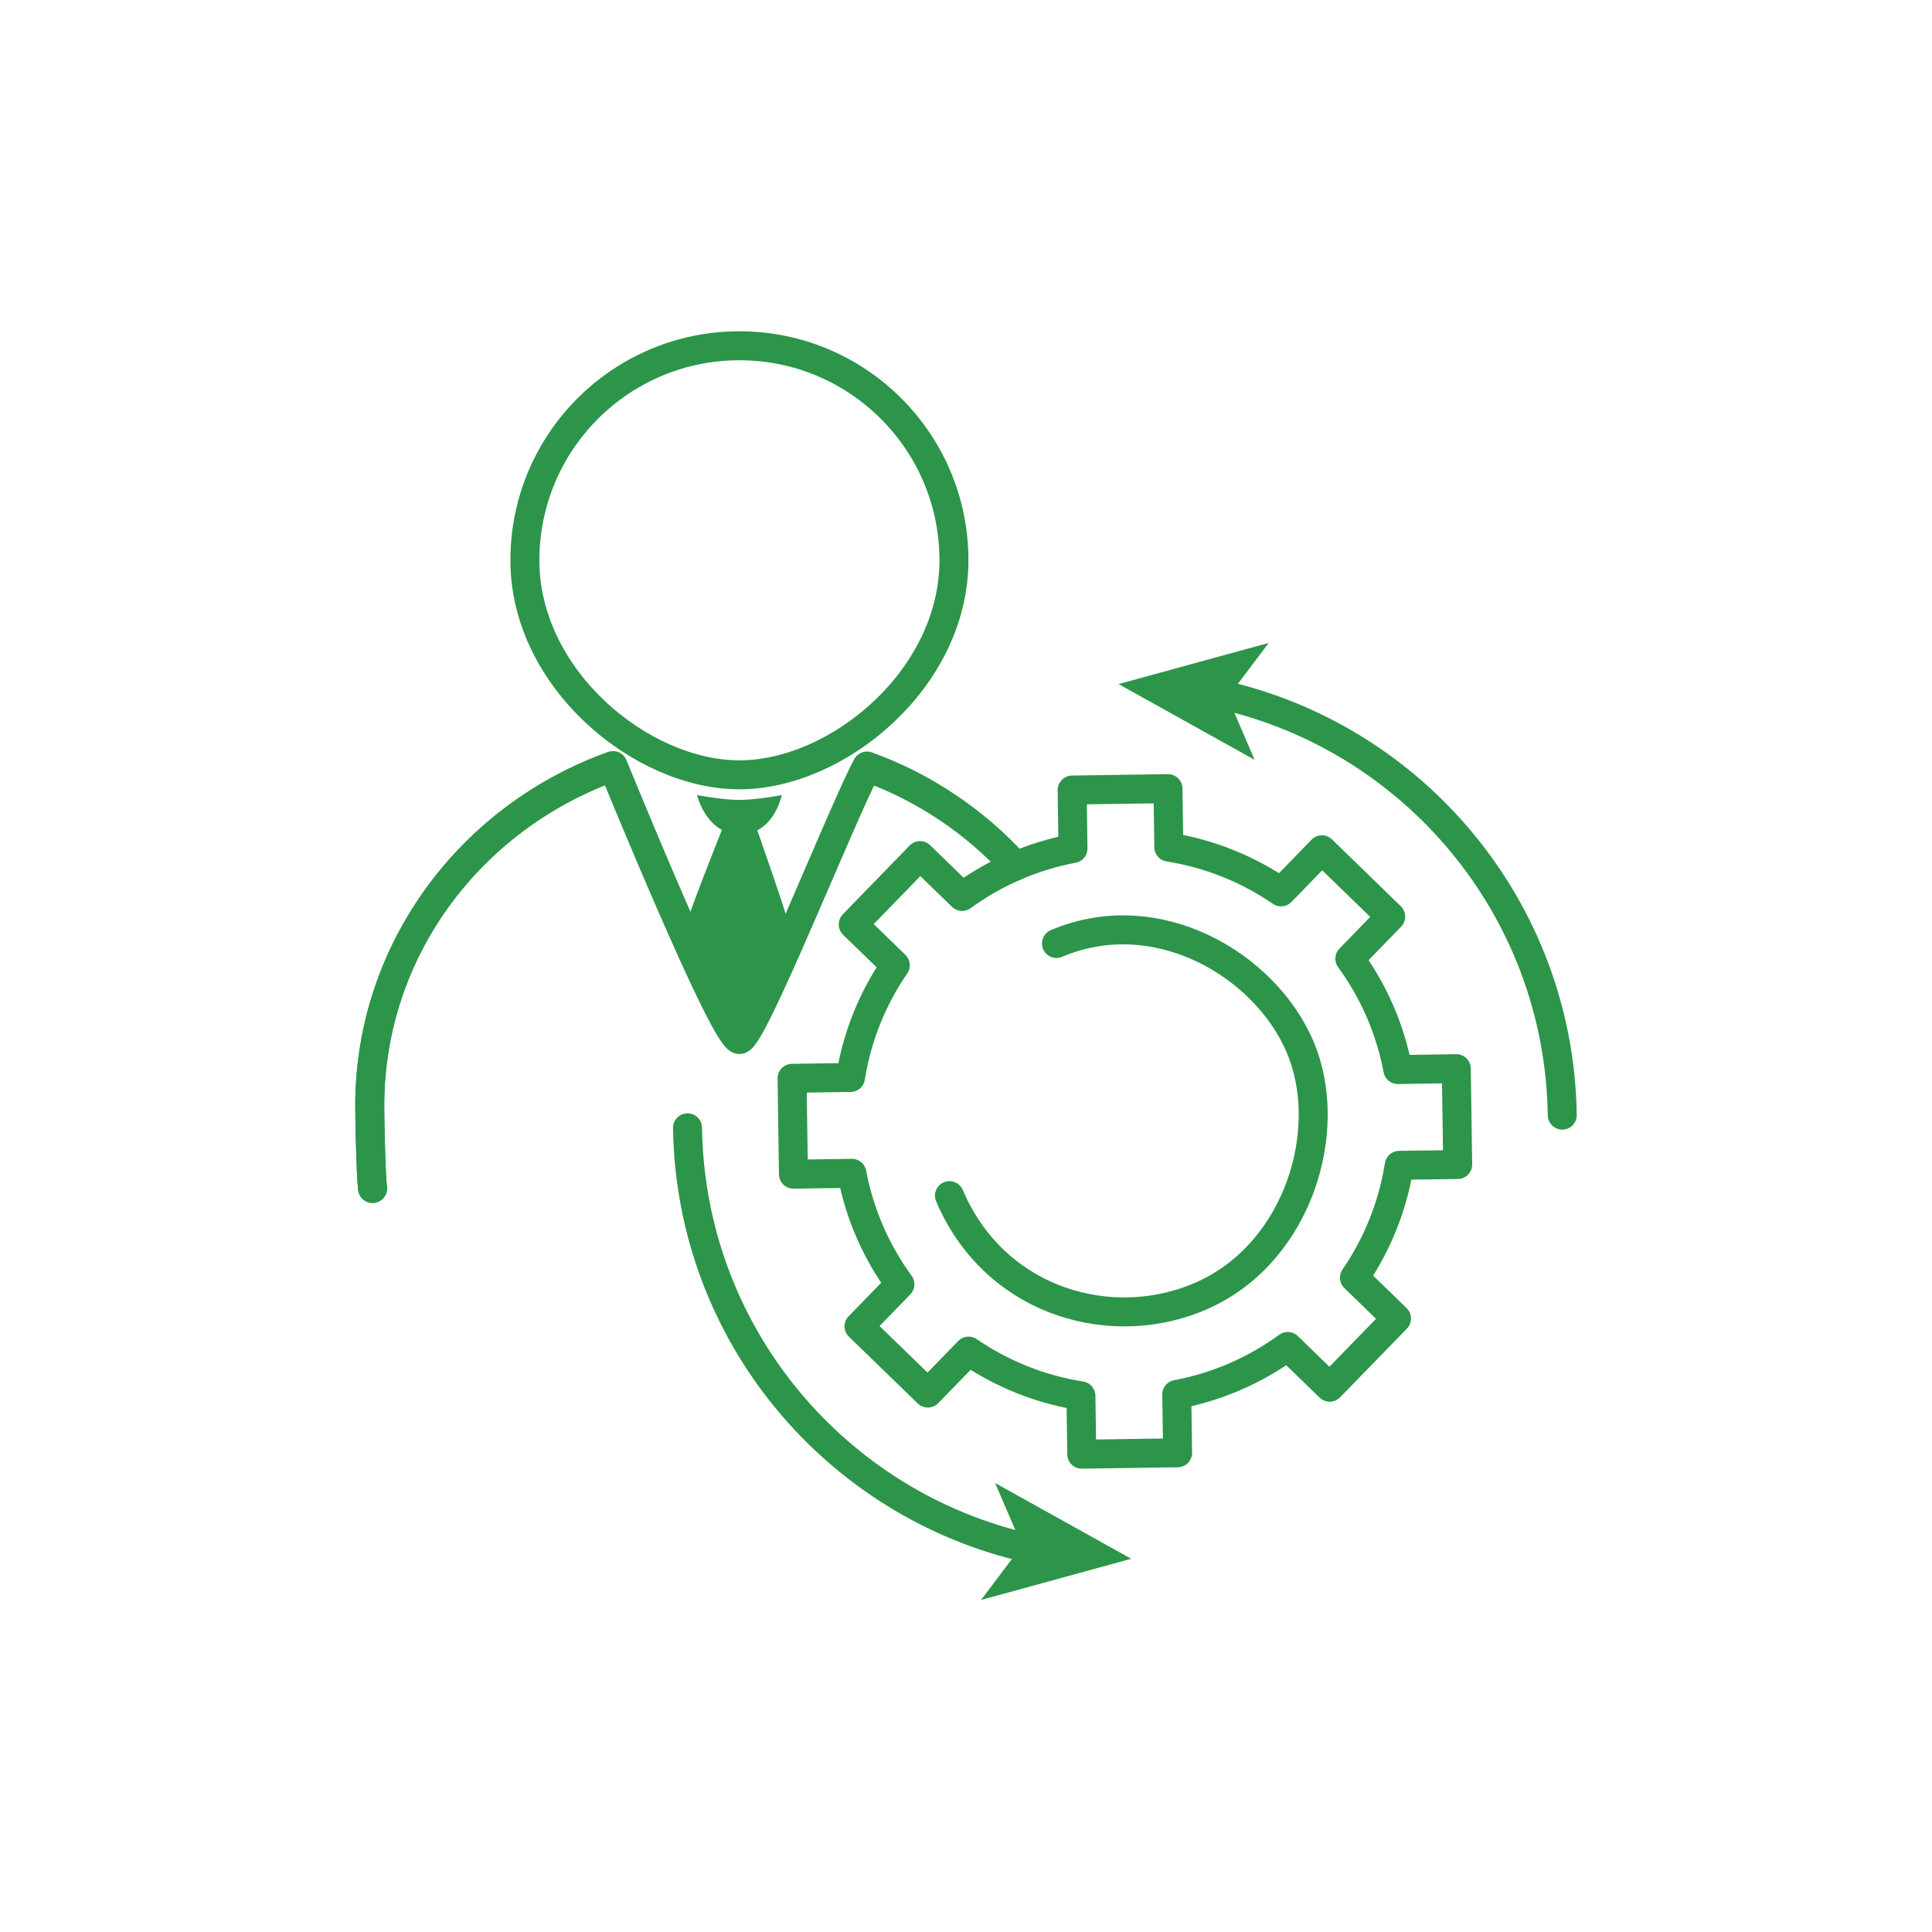
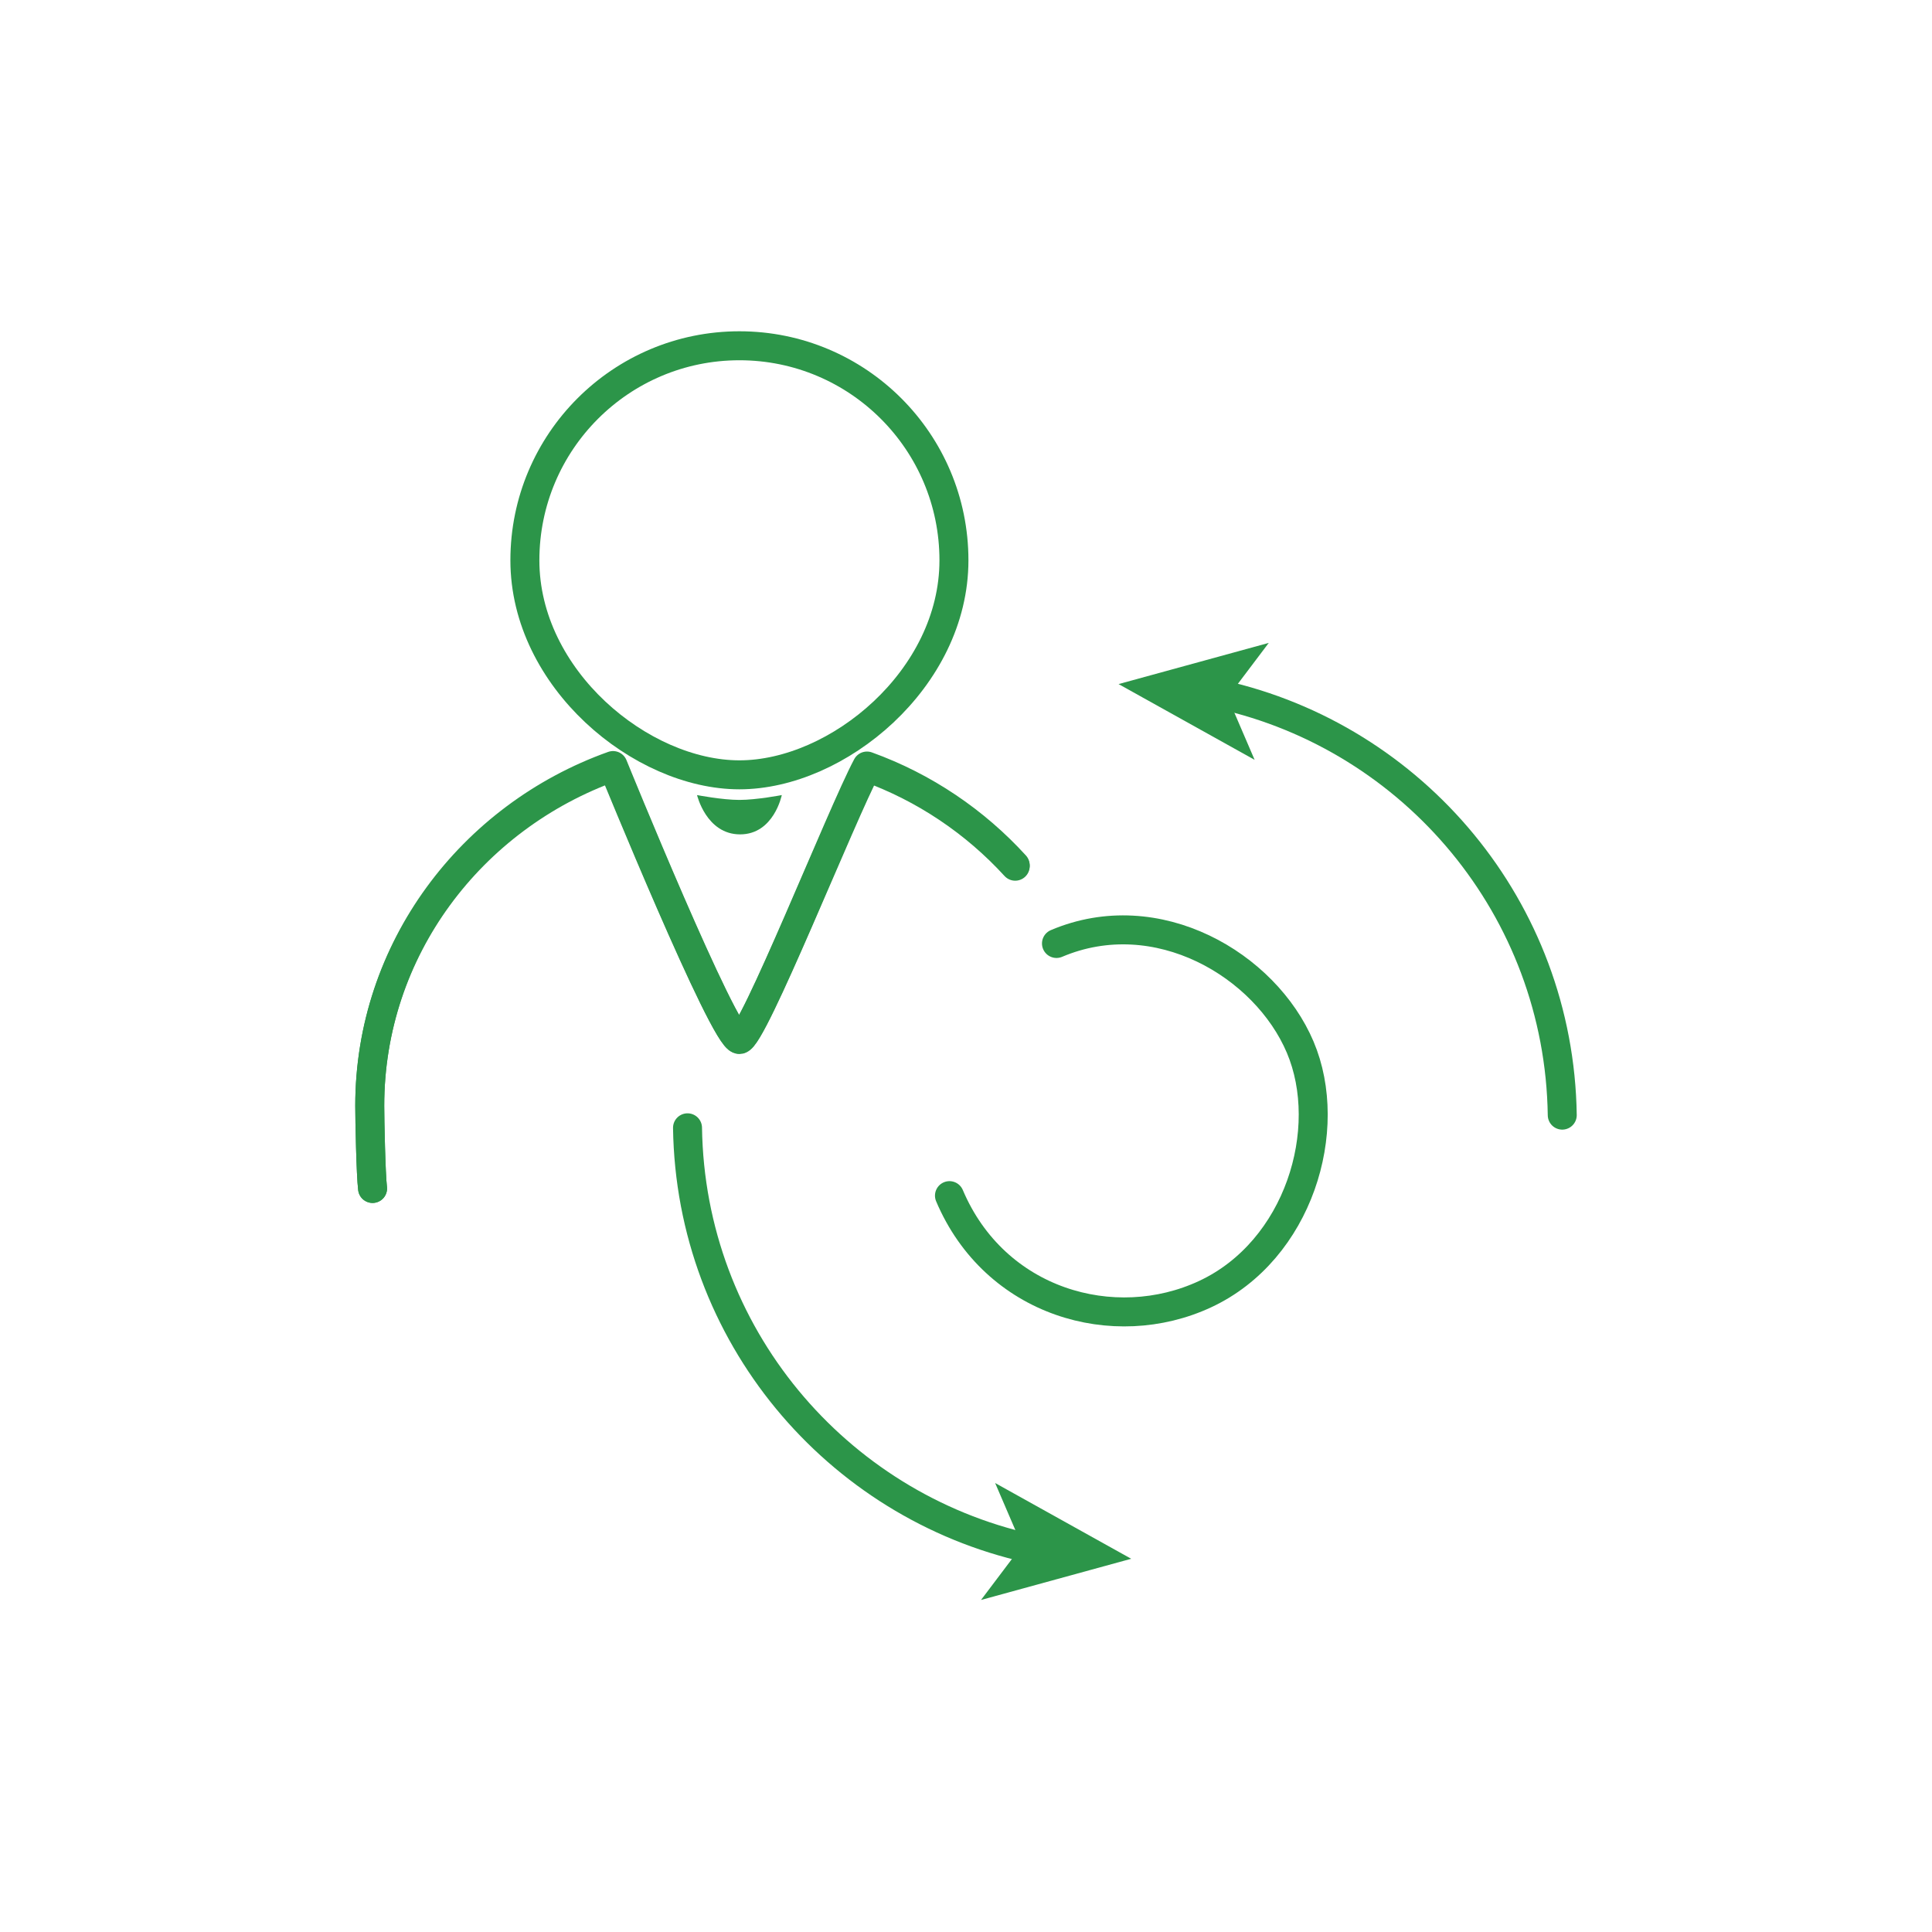
<svg xmlns="http://www.w3.org/2000/svg" version="1.0" x="0px" y="0px" width="100px" height="100px" viewBox="0 0 100 100" style="enable-background:new 0 0 100 100;" xml:space="preserve">
  <style type="text/css">
	.st0{display:none;}
	.st1{display:inline;fill:#5D5D5D;}
	.st2{fill:none;stroke:#81CC92;stroke-width:1.5;stroke-linecap:round;stroke-linejoin:round;stroke-miterlimit:10;}
	.st3{fill:#81CC92;}
	.st4{fill:none;stroke:#000000;stroke-linecap:round;stroke-linejoin:round;stroke-miterlimit:10;}
	.st5{fill:#95CFA5;stroke:#000000;stroke-miterlimit:10;}
	.st6{fill:none;stroke:#000000;stroke-width:2;stroke-linecap:round;stroke-linejoin:round;stroke-miterlimit:10;}
	.st7{fill:#2C9549;}
	.st8{fill:none;stroke:#000000;stroke-width:4;stroke-linecap:round;stroke-linejoin:round;}
	.st9{fill:none;stroke:#000000;stroke-width:1.5;stroke-miterlimit:10;}
	.st10{fill:#FFFFFF;}
	.st11{fill:none;stroke:#000000;stroke-miterlimit:10;}
	.st12{fill:#FFFFFF;stroke:#000000;stroke-linecap:round;stroke-linejoin:round;stroke-miterlimit:10;}
	.st13{fill:#2E954A;}
	.st14{fill:#09AF94;stroke:#000000;stroke-width:1.5;stroke-linecap:round;stroke-linejoin:round;stroke-miterlimit:10;}
	.st15{fill:none;stroke:#81CC92;stroke-width:1.5;stroke-miterlimit:10;}
	.st16{fill:#2C9549;stroke:#000000;stroke-width:1.5;stroke-miterlimit:10;}
	.st17{fill:none;stroke:#2C9549;stroke-width:3;stroke-linecap:round;stroke-linejoin:round;}
	.st18{fill:none;stroke:#FFFFFF;stroke-width:1.5;stroke-miterlimit:10;}
	.st19{fill:#FFFFFF;stroke:#000000;stroke-width:1.4;stroke-linecap:round;stroke-linejoin:round;stroke-miterlimit:10;}
	.st20{fill:none;stroke:#000000;stroke-width:1.4;stroke-linecap:round;stroke-linejoin:round;stroke-miterlimit:10;}
	.st21{fill:none;stroke:#000000;stroke-width:2;stroke-linecap:round;stroke-miterlimit:10;}
	.st22{fill:none;stroke:#81CC92;stroke-width:1.5;stroke-linecap:round;stroke-linejoin:round;}
	.st23{fill:#2E954A;stroke:#000000;stroke-miterlimit:10;}
	.st24{fill:none;stroke:#2E954A;stroke-width:3;stroke-linecap:round;stroke-miterlimit:10;}
	.st25{fill:#F42A2A;}
	.st26{fill:#2C9549;stroke:#000000;stroke-linecap:round;stroke-linejoin:round;stroke-miterlimit:10;}
	.st27{fill:none;stroke:#000000;stroke-width:1.4;stroke-miterlimit:10;}
	.st28{fill:#F5FF5C;stroke:#000000;stroke-width:1.4;stroke-miterlimit:10;}
	.st29{fill:#2C9549;stroke:#000000;stroke-miterlimit:10;}
	.st30{fill:none;stroke:#000000;stroke-width:3;stroke-miterlimit:10;}
	.st31{fill:#F5FF5C;stroke:#000000;stroke-width:1.5;stroke-linecap:round;stroke-linejoin:round;stroke-miterlimit:10;}
	.st32{fill:none;stroke:#000000;stroke-width:1.5;stroke-linecap:round;stroke-linejoin:round;stroke-miterlimit:10;}
	.st33{fill:#F42A2A;stroke:#000000;stroke-width:1.5;stroke-miterlimit:10;}
	.st34{fill:#00A4BE;}
	.st35{fill:#00A4BE;stroke:#000000;stroke-miterlimit:10;}
	.st36{fill:#FFFFFF;stroke:#000000;stroke-width:1.5;stroke-linecap:round;stroke-linejoin:round;stroke-miterlimit:10;}
	.st37{fill:#2C9549;stroke:#000000;stroke-width:1.5;stroke-linecap:round;stroke-linejoin:round;stroke-miterlimit:10;}
	.st38{fill:none;stroke:#2C9549;stroke-width:1.5;stroke-miterlimit:10;}
	.st39{fill:#2C9449;}
	.st40{fill:#B91A00;}
	.st41{fill:#09AF94;}
	.st42{fill:none;stroke:#09AF94;stroke-width:1.5;stroke-linecap:round;stroke-linejoin:round;stroke-miterlimit:10;}
	.st43{fill:#030202;}
	.st44{fill:#FDBC16;}
	.st45{fill:#475993;}
	.st46{fill:none;stroke:#2C9549;stroke-width:1.5;stroke-linecap:round;stroke-linejoin:round;stroke-miterlimit:10;}
	.st47{fill:none;stroke:#2C9549;stroke-width:1.5;stroke-linecap:round;stroke-linejoin:round;}
	.st48{fill:none;stroke:#2C9549;stroke-width:1.5;stroke-linecap:round;stroke-miterlimit:10;}
	.st49{fill:none;stroke:#2C9549;stroke-width:2;stroke-linecap:round;stroke-linejoin:round;stroke-miterlimit:10;}
	.st50{display:inline;}
</style>
  <g id="Layer_4" class="st0">
</g>
  <g id="Layer_2">
</g>
  <g id="Layer_3">
</g>
  <g id="property_developer">
</g>
  <g id="bank">
    <g>
      <g>
-         <path class="st7" d="M39.13,42.785h-1.699c0,0-2.045,5.126-2.045,5.511c0,0.386,2.641,5.511,2.886,5.511     c0.002,0,2.723-4.968,2.723-5.354C40.995,48.068,39.13,42.785,39.13,42.785z" />
        <path class="st46" d="M49.376,29.001c0,6.133-6.023,11.104-11.104,11.104s-11.104-4.971-11.104-11.104     s4.971-11.104,11.104-11.104S49.376,22.868,49.376,29.001z" />
        <path class="st46" d="M52.547,44.835c-2.073-2.267-4.694-4.046-7.672-5.118c-1.323,2.469-5.928,14.09-6.603,14.09     c-0.789,0-6.542-14.114-6.542-14.114c-7.341,2.614-12.592,9.473-12.592,17.549c0,0.75,0.058,3.547,0.146,4.273" />
        <path class="st46" d="M52.547,44.784c-2.073-2.274-4.694-4.059-7.672-5.134c-1.323,2.476-5.928,14.133-6.603,14.133     c-0.789,0-6.542-14.158-6.542-14.158c-7.341,2.622-12.592,9.502-12.592,17.603c0,0.752,0.058,3.557,0.146,4.286" />
        <path class="st7" d="M36.079,41.153c0,0,1.309,0.251,2.193,0.251s2.193-0.251,2.193-0.251s-0.408,2.034-2.158,2.034     C36.557,43.187,36.079,41.153,36.079,41.153z" />
      </g>
      <g>
-         <path class="st46" d="M72.352,55.36c-0.397-2.115-1.263-4.064-2.484-5.739l2.114-2.177l-3.56-3.459l-2.114,2.178     c-1.713-1.174-3.69-1.981-5.809-2.316l-0.045-3.027l-4.96,0.072l0.043,3.026c-2.108,0.397-4.064,1.262-5.738,2.483l-2.177-2.115     l-3.459,3.561l2.177,2.114c-1.173,1.711-1.982,3.683-2.317,5.808l-3.026,0.045l0.072,4.961l3.026-0.044     c0.395,2.115,1.263,4.069,2.484,5.744l-2.115,2.177l3.561,3.453l2.109-2.171c1.71,1.172,3.688,1.98,5.814,2.315l0.044,3.02     l4.961-0.072l-0.044-3.02c2.117-0.397,4.07-1.262,5.745-2.484l2.171,2.109l3.459-3.555l-2.177-2.114     c1.172-1.71,1.981-3.689,2.318-5.814l3.025-0.044l-0.073-4.961L72.352,55.36z" />
        <path class="st46" d="M54.683,48.834c5.21-2.209,10.812,1.111,12.615,5.366c1.804,4.256-0.071,10.523-4.921,12.784     c-4.709,2.195-10.881,0.453-13.233-5.098" />
      </g>
      <g>
        <g>
          <path class="st47" d="M53.276,80.143c-9.997-2.228-17.535-11.079-17.69-21.768" />
          <g>
            <polygon class="st7" points="58.551,80.682 51.508,76.761 52.9,80 50.777,82.814      " />
          </g>
        </g>
      </g>
      <g>
        <g>
          <path class="st47" d="M63.172,35.947c9.996,2.229,17.535,11.082,17.69,21.772" />
          <g>
            <polygon class="st7" points="57.897,35.408 64.939,39.329 63.547,36.09 65.671,33.276      " />
          </g>
        </g>
      </g>
    </g>
  </g>
  <g id="guide" class="st0">
    <g class="st50">
      <rect width="10" height="100" />
-       <rect x="90" width="10" height="100" />
      <rect x="41.66" y="41.66" transform="matrix(2.638962e-011 -1 1 2.638962e-011 -41.66 141.66)" width="16.681" height="100" />
      <rect x="41.84" y="-41.84" transform="matrix(2.697404e-011 -1 1 2.697404e-011 41.84 58.16)" width="16.319" height="100" />
    </g>
  </g>
</svg>